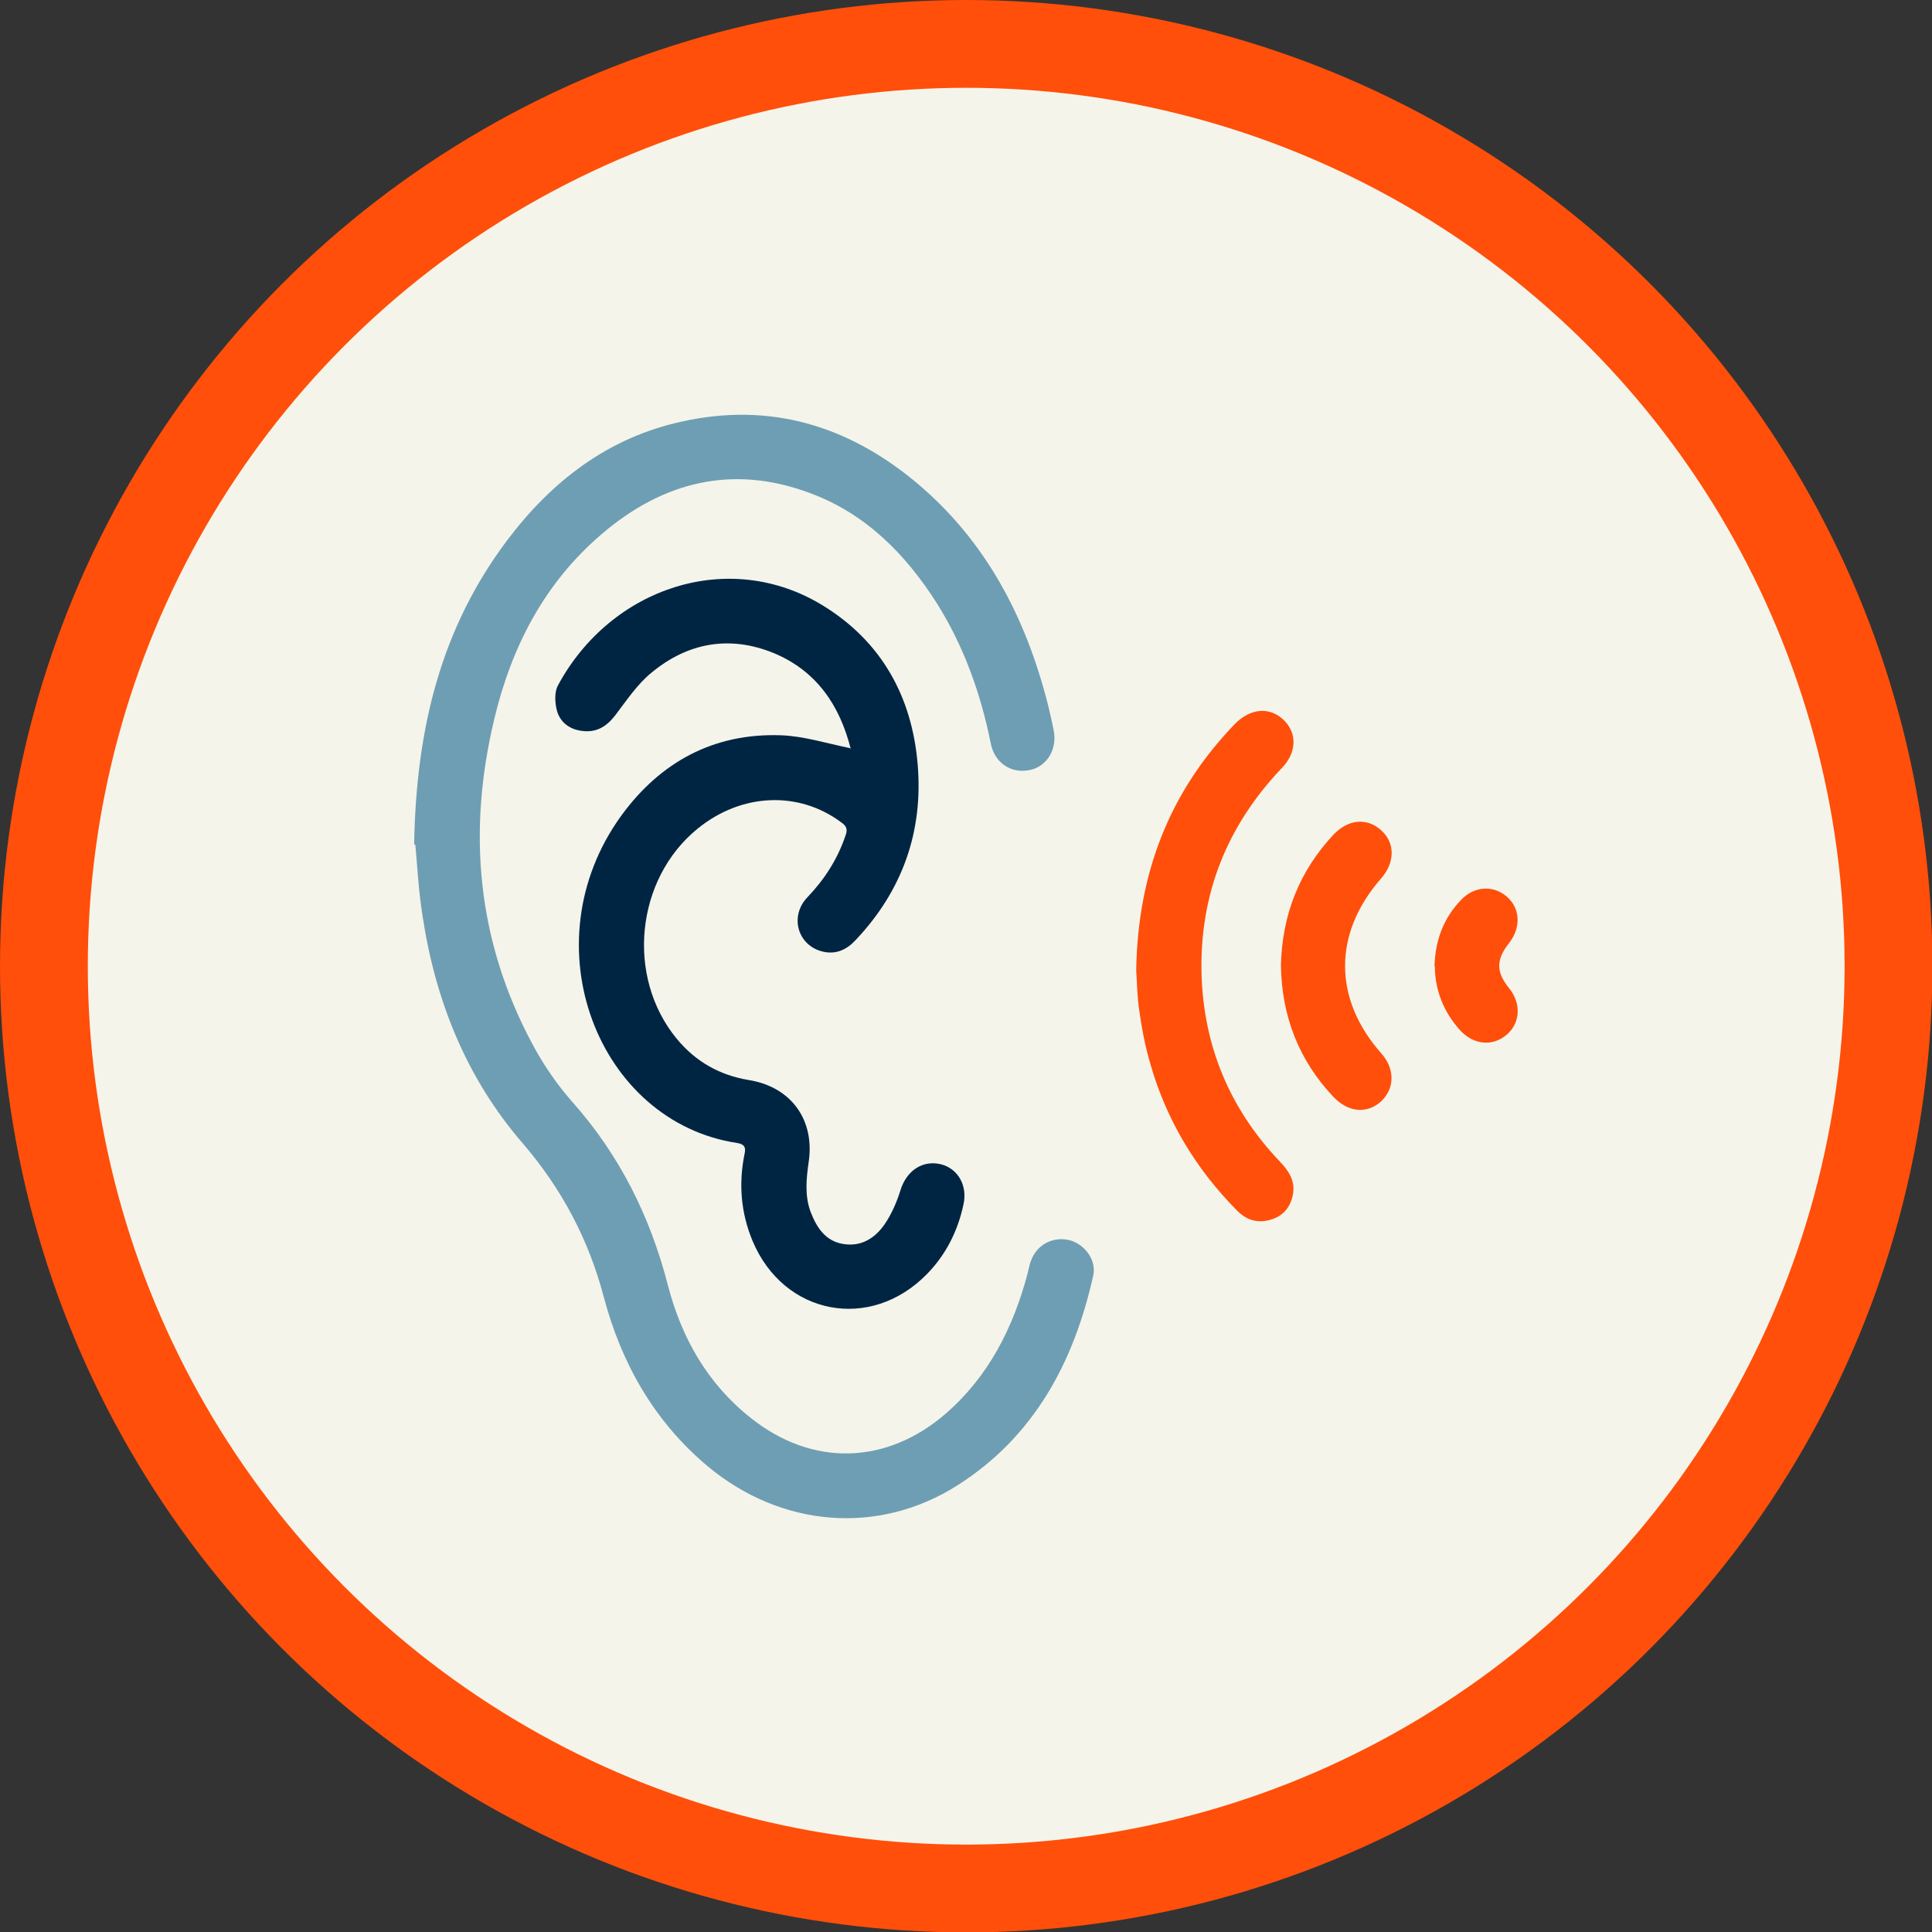
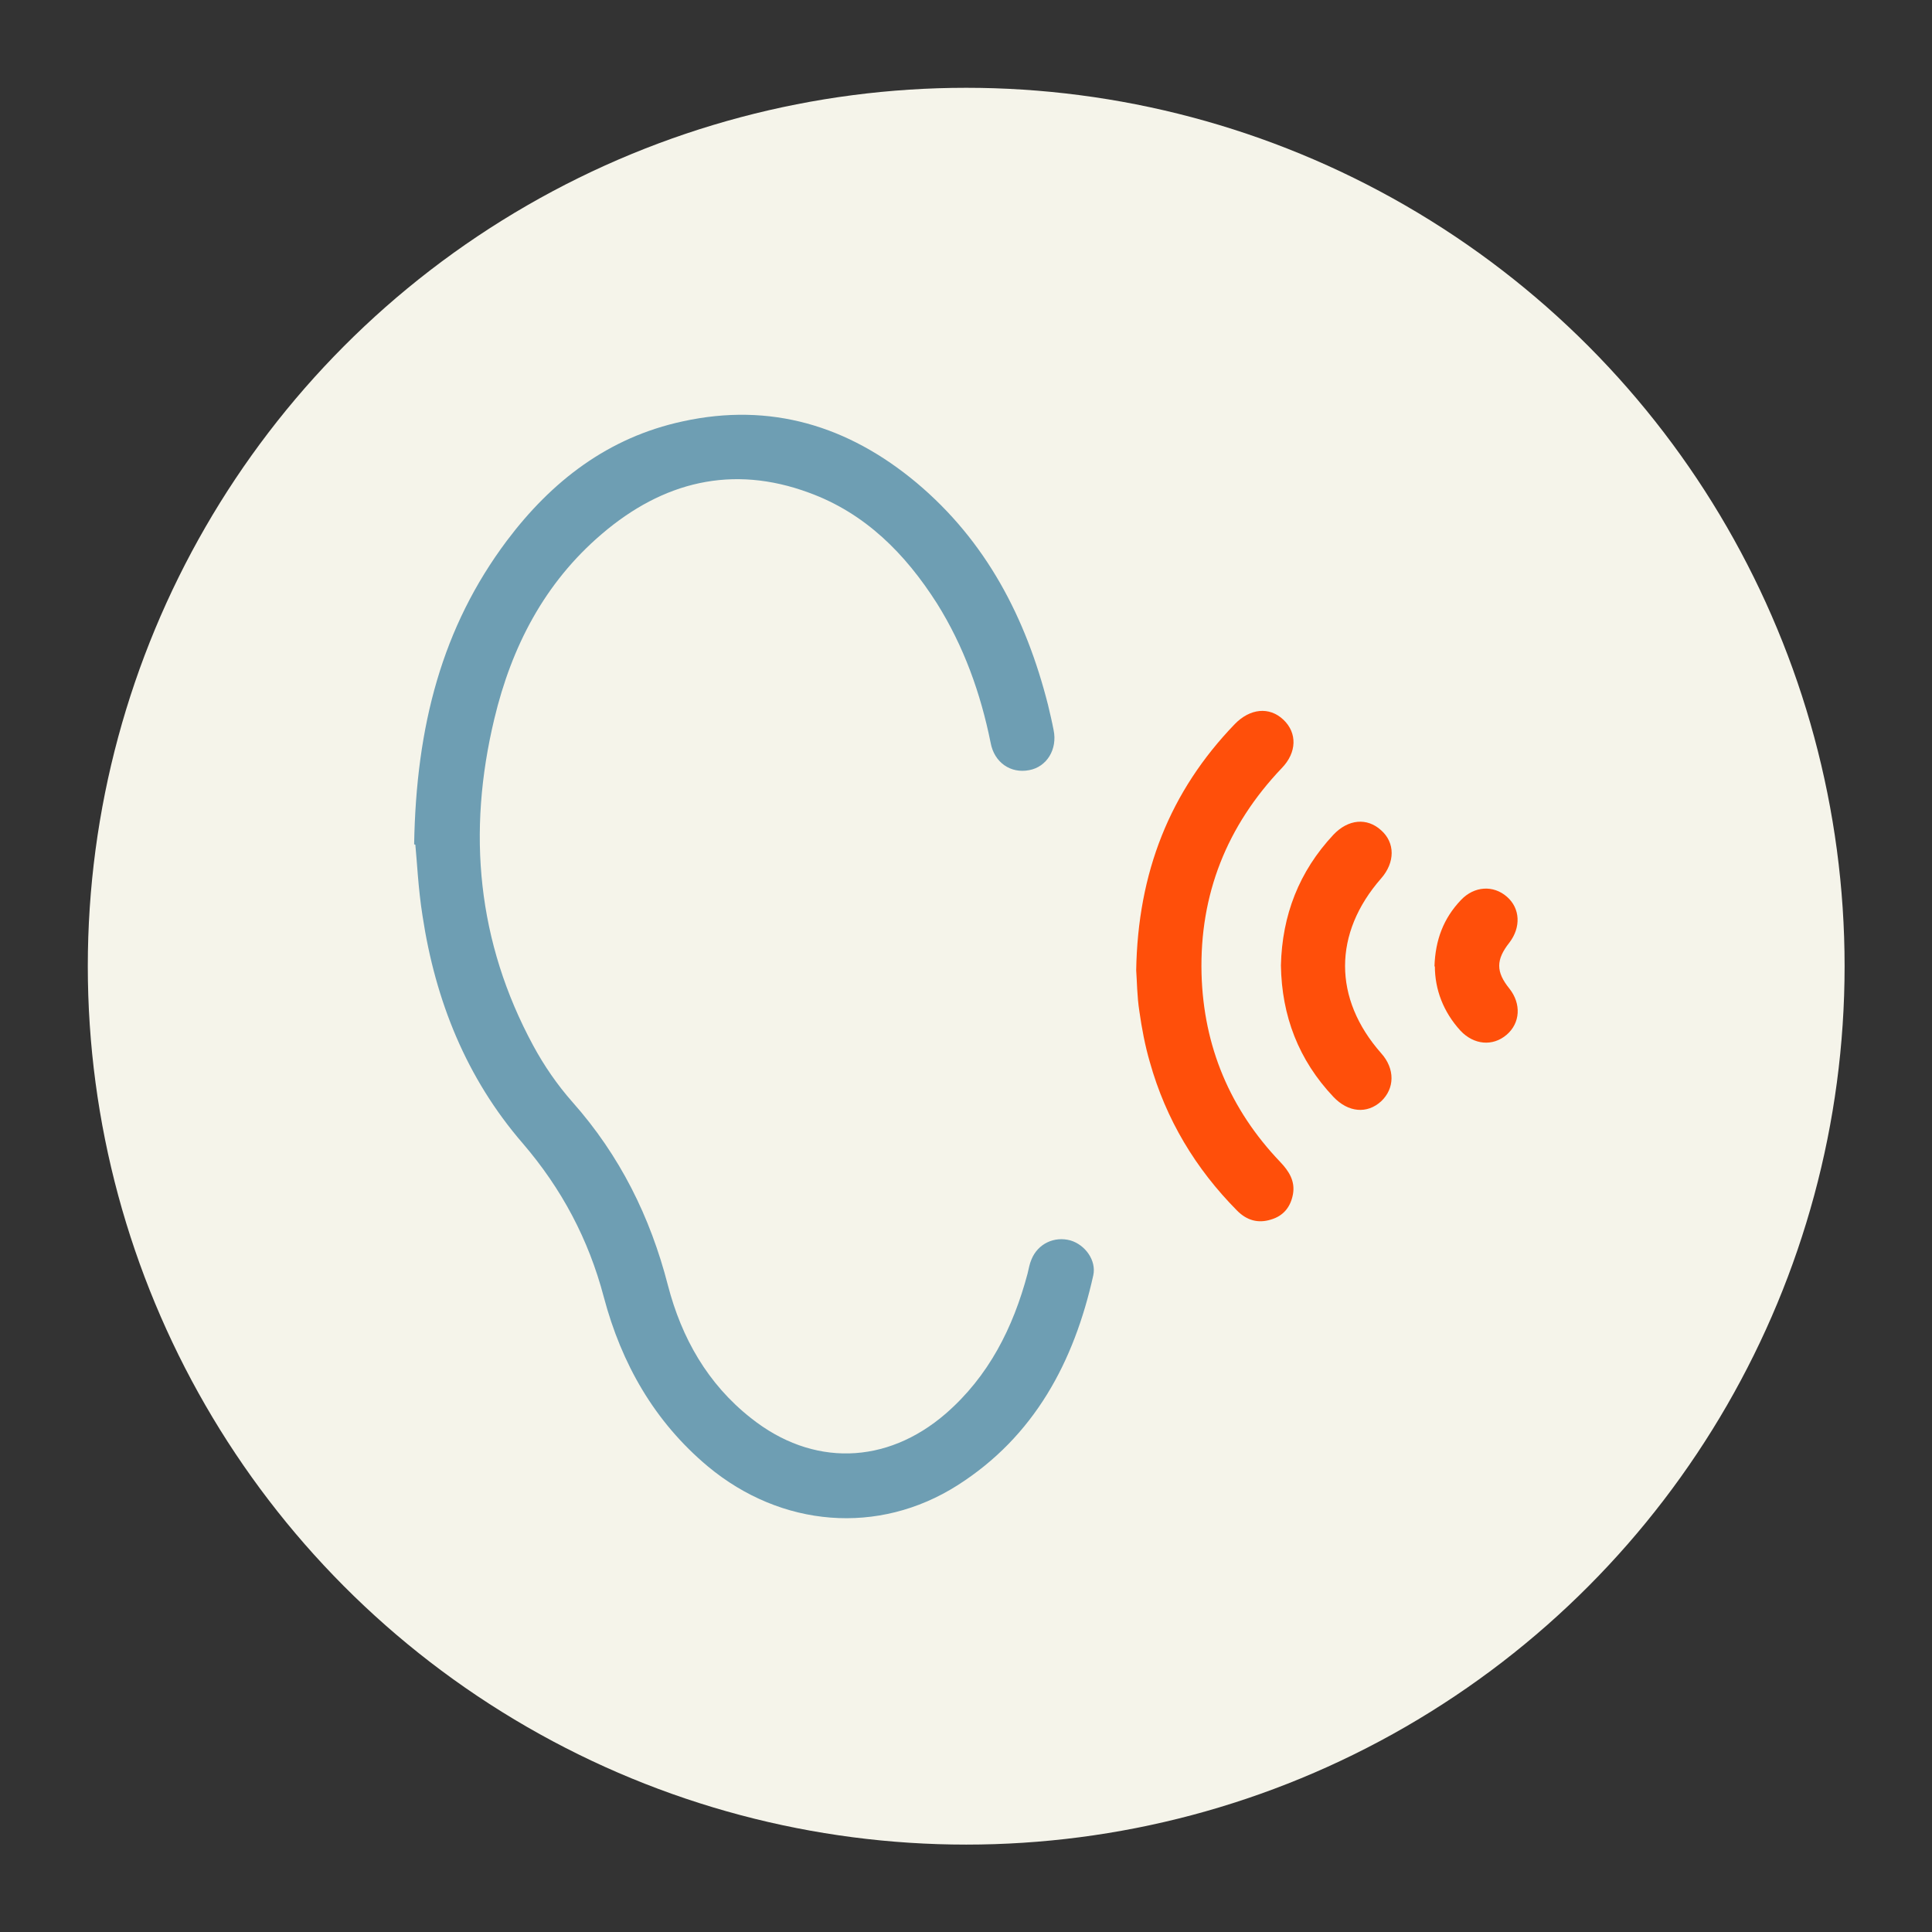
<svg xmlns="http://www.w3.org/2000/svg" id="Layer_1" viewBox="0 0 48.19 48.19">
  <rect x="0" y="0" width="48.19" height="48.19" fill="#333333" stroke="none" />
  <defs>
    <style>.cls-1{fill:#002543;}.cls-2{fill:#f5f4ea;}.cls-3{fill:#ff4f0a;}.cls-4{fill:#6e9eb3;}</style>
  </defs>
  <g>
-     <circle class="cls-3" cx="24.1" cy="24.1" r="24.1" />
    <circle class="cls-2" cx="24.1" cy="24.1" r="21.91" />
  </g>
  <g>
    <path class="cls-4" d="M10.33,21.06c.05-2.96,.7-5.42,2.31-7.57,1.12-1.49,2.53-2.58,4.39-2.98,2.19-.48,4.13,.11,5.83,1.53,1.74,1.46,2.73,3.37,3.28,5.54,.05,.21,.1,.42,.14,.63,.1,.48-.17,.92-.61,1-.46,.09-.87-.19-.96-.68-.25-1.24-.67-2.41-1.34-3.48-.79-1.24-1.79-2.25-3.19-2.76-1.92-.71-3.65-.27-5.17,1.03-1.43,1.22-2.25,2.81-2.68,4.61-.68,2.83-.43,5.56,.97,8.15,.27,.5,.6,.98,.98,1.41,1.18,1.33,1.94,2.86,2.38,4.57,.34,1.31,.99,2.46,2.07,3.31,1.53,1.22,3.38,1.17,4.86-.11,1.07-.93,1.68-2.14,2.04-3.49,.03-.12,.05-.25,.1-.36,.16-.39,.57-.58,.97-.47,.37,.11,.65,.5,.57,.87-.48,2.16-1.47,4.02-3.39,5.24-1.97,1.25-4.39,1.05-6.22-.47-1.34-1.12-2.16-2.57-2.6-4.23-.38-1.44-1.05-2.7-2.02-3.83-1.41-1.63-2.18-3.56-2.5-5.67-.11-.69-.14-1.39-.18-1.78Z" />
-     <path class="cls-1" d="M21.22,18.68c-.27-1.07-.84-1.94-1.92-2.39-1.1-.45-2.14-.26-3.04,.48-.36,.29-.63,.7-.92,1.08-.22,.28-.47,.43-.83,.38-.32-.04-.56-.23-.63-.55-.04-.19-.05-.43,.04-.59,1.32-2.44,4.26-3.42,6.6-1.99,1.47,.9,2.23,2.28,2.37,3.97,.14,1.67-.38,3.14-1.54,4.37-.22,.24-.48,.37-.81,.3-.64-.14-.86-.88-.4-1.36,.43-.45,.75-.95,.95-1.54,.06-.16,.02-.24-.11-.33-1.06-.79-2.49-.73-3.58,.16-1.55,1.26-1.79,3.7-.52,5.24,.47,.57,1.07,.91,1.8,1.03,1.05,.17,1.65,.99,1.49,2.05-.06,.42-.1,.84,.05,1.24,.15,.39,.37,.73,.82,.8,.45,.07,.79-.15,1.03-.5,.17-.25,.3-.55,.39-.84,.15-.49,.55-.76,1.01-.65,.43,.11,.67,.54,.56,1.01-.14,.66-.44,1.25-.91,1.73-1.41,1.44-3.57,1.03-4.35-.83-.29-.7-.35-1.42-.2-2.16,.04-.17,0-.25-.18-.28-3.47-.52-5.22-4.96-2.89-8.17,.97-1.33,2.3-2.06,3.98-2,.57,.02,1.13,.2,1.72,.32Z" />
    <path class="cls-3" d="M28.34,24.21c.04-2.45,.84-4.47,2.46-6.15,.38-.39,.86-.44,1.21-.11,.35,.33,.34,.82-.04,1.21-1.37,1.44-2.05,3.15-2,5.13,.05,1.81,.71,3.38,1.96,4.69,.22,.23,.38,.48,.32,.81-.06,.32-.24,.54-.55,.63-.32,.1-.6,.02-.84-.22-1.04-1.05-1.78-2.28-2.18-3.71-.12-.41-.2-.84-.26-1.26-.06-.38-.06-.77-.08-1.03Z" />
    <path class="cls-3" d="M31.95,24.08c.03-1.25,.45-2.34,1.31-3.26,.37-.39,.84-.43,1.19-.11,.35,.31,.35,.8,0,1.2-1.2,1.37-1.2,3,0,4.36,.35,.39,.34,.88,0,1.2-.35,.32-.82,.28-1.19-.11-.87-.92-1.29-2.02-1.31-3.28Z" />
    <path class="cls-3" d="M35.78,24.11c.02-.67,.23-1.21,.66-1.66,.33-.35,.81-.38,1.15-.08,.33,.29,.35,.76,.06,1.14-.34,.43-.34,.73,0,1.15,.3,.38,.27,.86-.07,1.15-.35,.3-.82,.25-1.15-.1-.43-.47-.64-1.03-.64-1.61Z" />
  </g>
</svg>